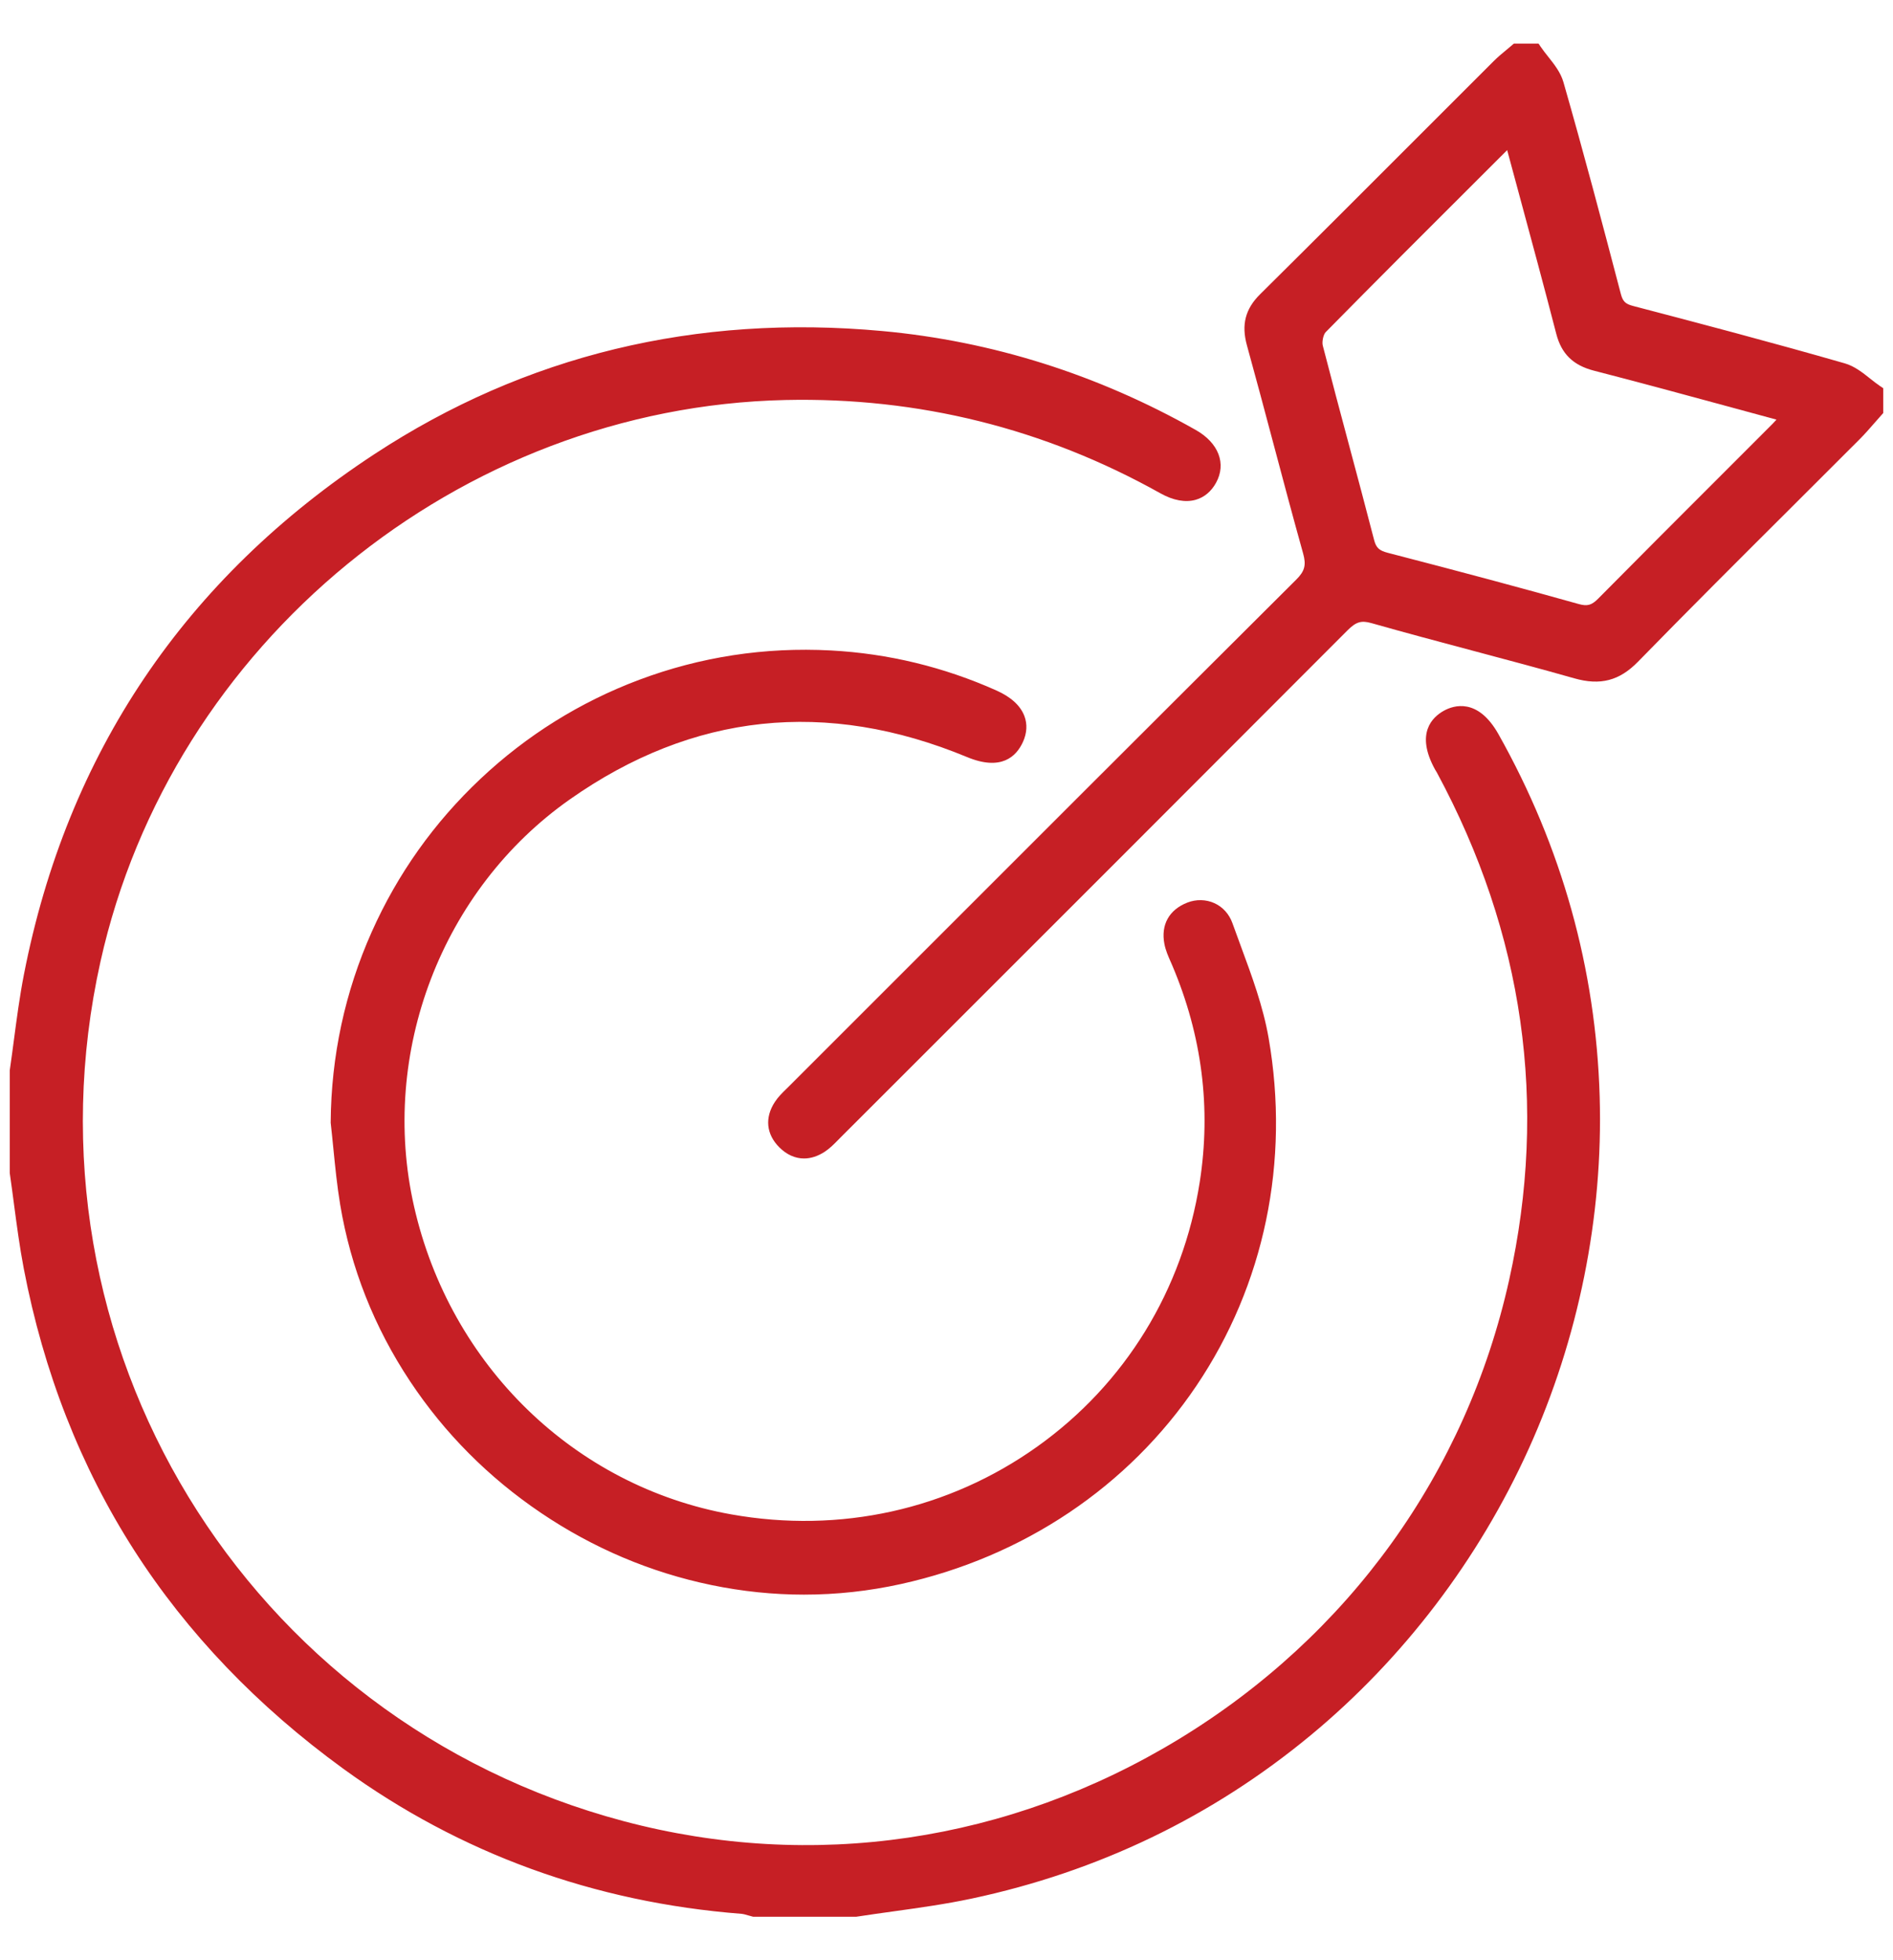
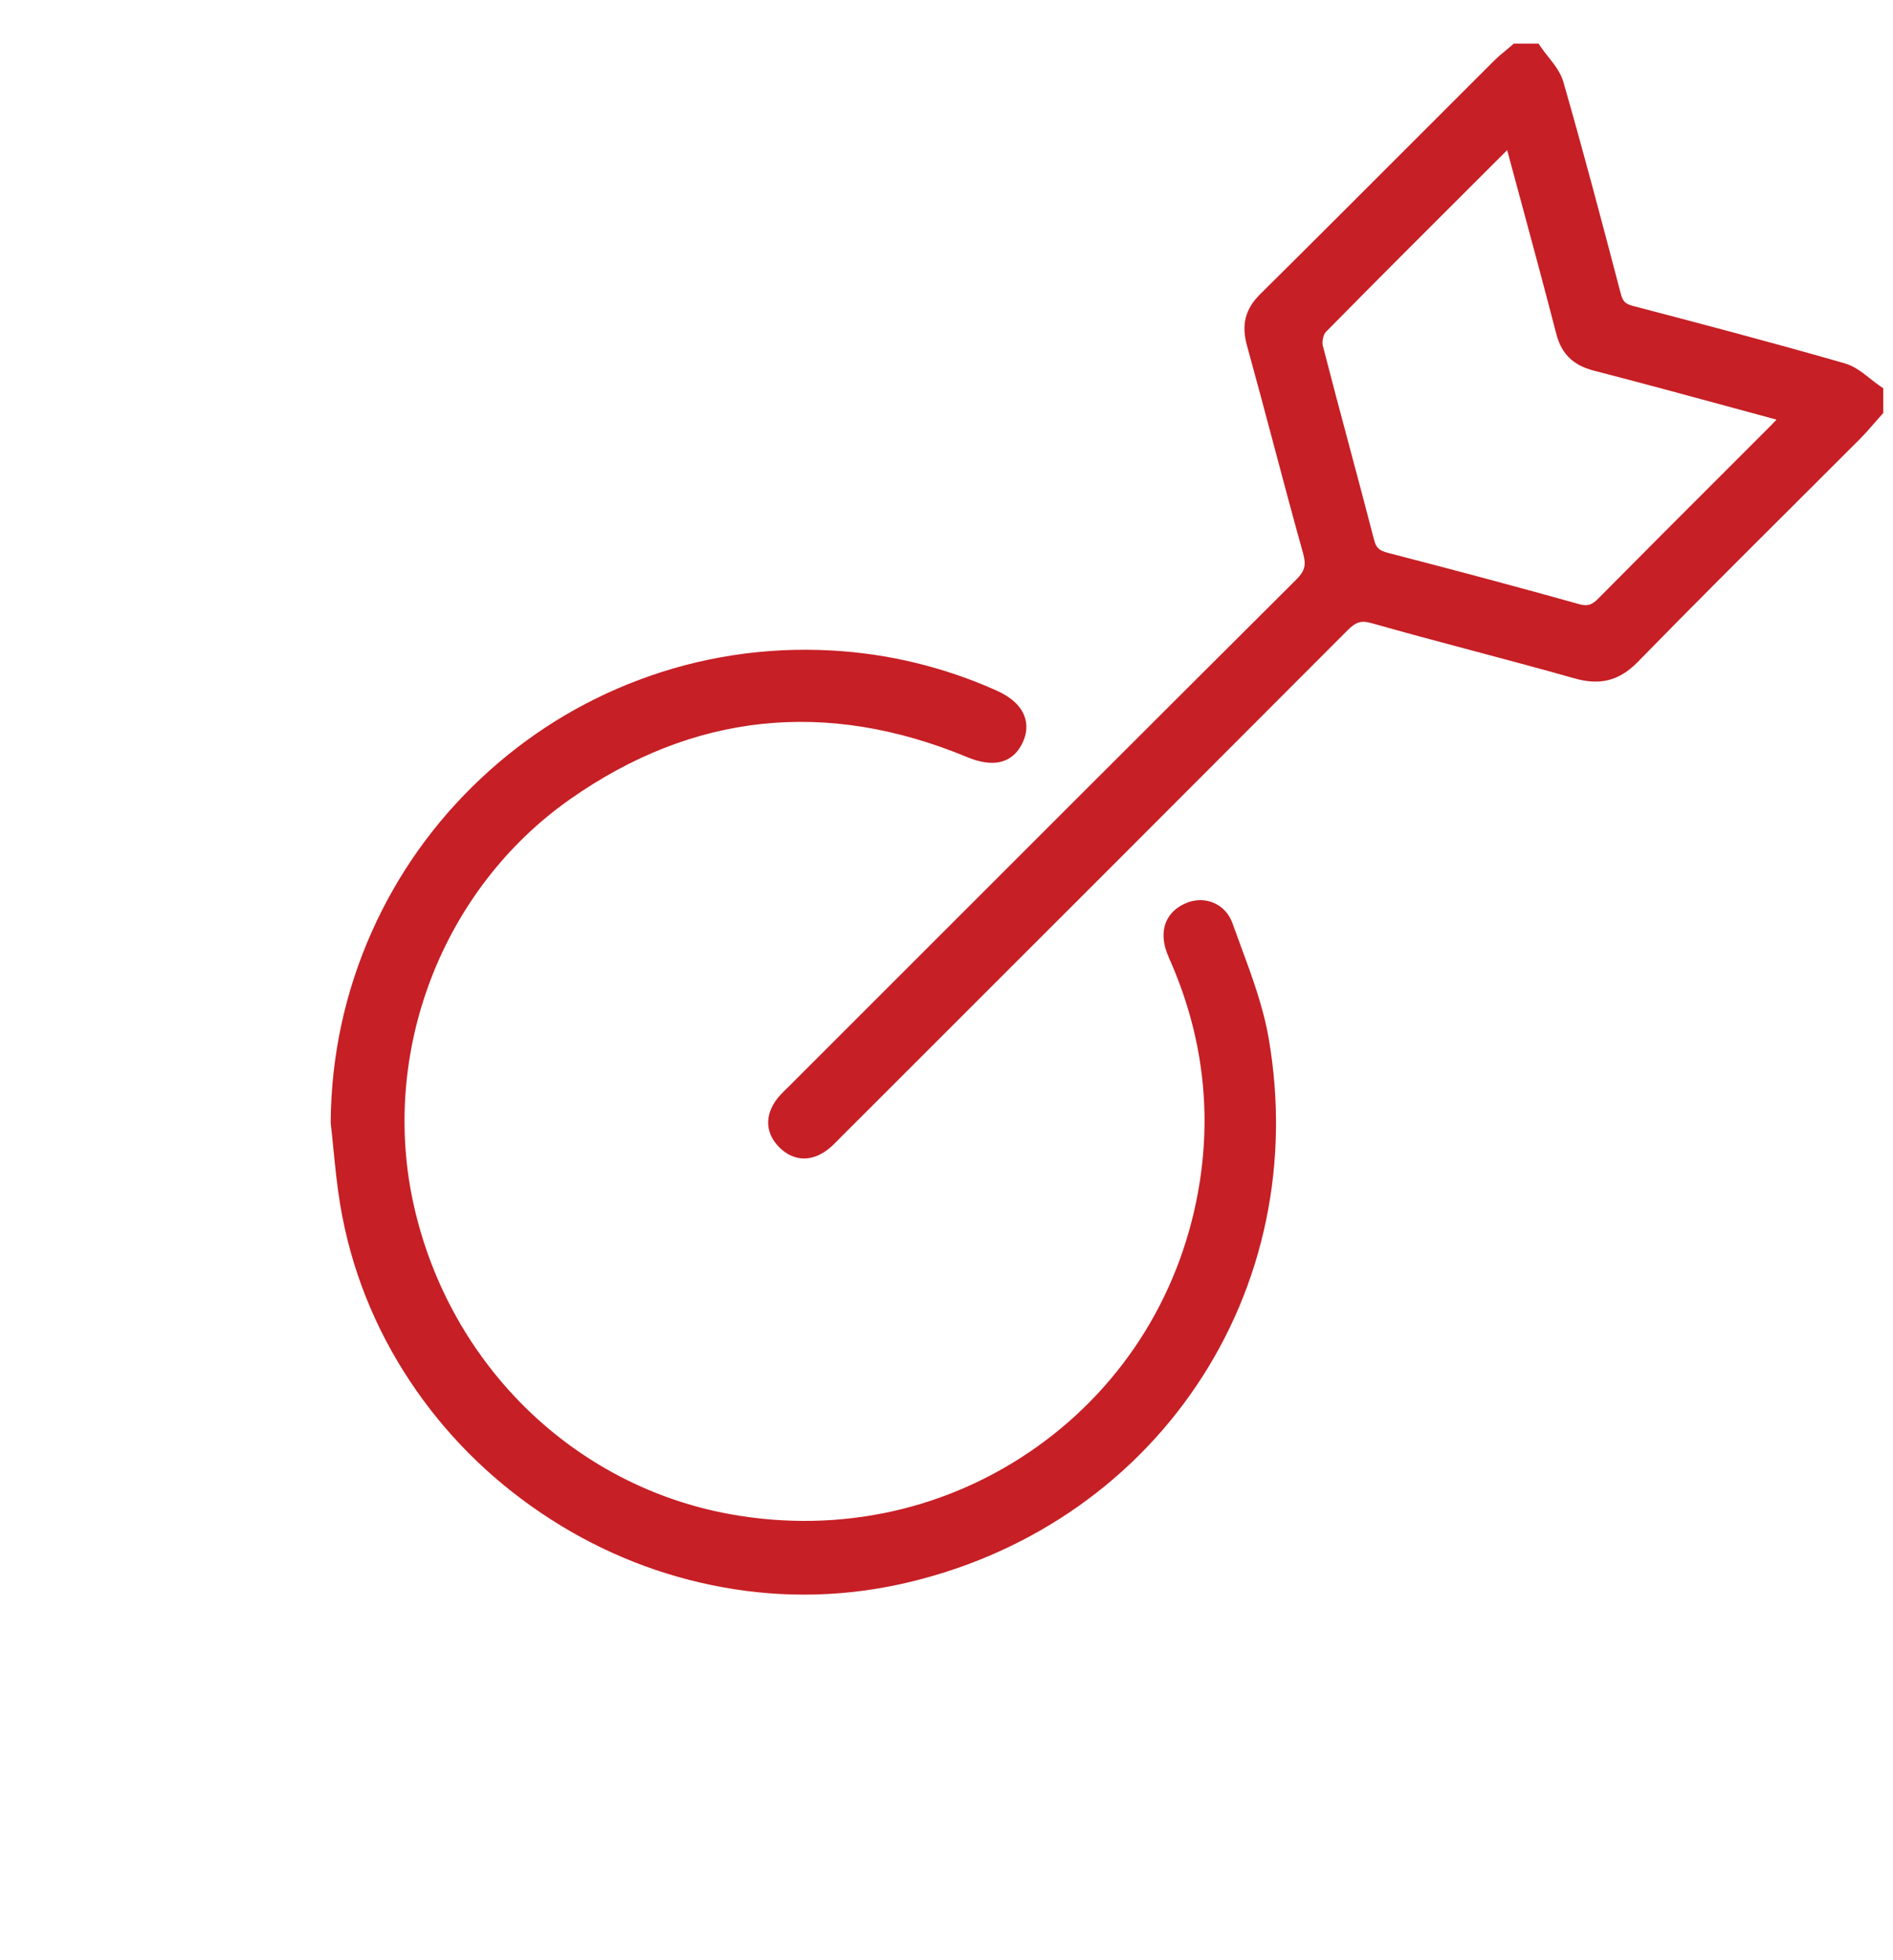
<svg xmlns="http://www.w3.org/2000/svg" version="1.1" viewBox="0 0 1042.693 1080">
  <defs>
    <style>
      .cls-1, .cls-2 {
        fill: #c61f25;
      }

      .cls-2 {
        fill-rule: evenodd;
      }
    </style>
  </defs>
  <g>
    <g id="Capa_1">
      <g>
        <g>
-           <path class="cls-2" d="M9.371,589.998c2.53-17.412,4.345-34.961,7.705-52.208,23.71-121.714,88.149-216.552,191.46-284.316,84.045-55.128,177.209-76.297,277.059-67.117,60.779,5.588,117.862,23.9,171.059,53.994,10.855,6.14,14.397,15.096,9.657,23.701-4.839,8.789-13.99,10.502-25.169,4.24-64.849-36.318-134.436-53.577-208.698-51.917-181.756,4.063-341.516,135.143-381.003,312.512-47.407,212.946,79.903,422.16,291.057,478.3,217.523,57.833,443.483-80.032,492.669-301.164,22.008-98.935,7.871-193.179-40.217-282.357-.317-.586-.713-1.126-1.031-1.711-7.005-12.758-5.854-21.852,3.396-26.938,9.059-4.979,17.59-1.004,24.591,11.457,142.506,253.656-2.876,575.129-287.643,635.618-20.735,4.406-41.933,6.641-62.915,9.886h-55.998c-2.229-.547-4.431-1.422-6.687-1.599-79.812-6.22-152.629-32.222-217.318-79.246-93.639-68.079-152.511-158.914-174.332-273.032-3.293-17.226-5.13-34.732-7.643-52.108,0-18.664,0-37.332,0-55.995Z" />
-           <path class="cls-1" d="M471.656,1055.979h-56.79l-.47-.115c-.77-.189-1.537-.413-2.303-.639-1.349-.396-2.622-.771-3.742-.857-81.24-6.331-155.043-33.247-219.358-79.999-47.208-34.322-85.938-74.807-115.113-120.328-29.431-45.922-49.886-98.135-60.795-155.188-2.271-11.88-3.875-24.035-5.427-35.789-.715-5.415-1.454-11.015-2.247-16.497l-.041-.572v-56.284s.042-.286.042-.286c.796-5.479,1.535-11.077,2.25-16.49,1.557-11.796,3.167-23.993,5.488-35.908,23.738-121.855,88.737-218.381,193.192-286.896,82.925-54.394,177.002-77.191,279.619-67.755,60.478,5.56,118.57,23.895,172.663,54.496,12.61,7.133,17.003,18.561,11.19,29.112-2.633,4.781-6.495,8.014-11.169,9.351-5.688,1.625-12.413.396-19.459-3.551-63.835-35.75-133.366-53.043-206.653-51.408-179.541,4.014-338.171,134.127-377.188,309.382-46.784,210.148,79.8,418.163,288.181,473.566,103.824,27.601,212.33,11.615,305.529-45.02,93.877-57.046,158.586-146.949,182.208-253.147,21.497-96.641,8.096-190.708-39.833-279.591-.113-.208-.246-.413-.377-.619-.225-.354-.447-.71-.647-1.078-10.866-19.791-1.543-28.767,4.983-32.355,5.215-2.866,18.577-7.336,30.005,13.003,34.912,62.143,53.663,129.314,55.731,199.647,1.944,66.108-11.596,133.255-39.156,194.181-27.567,60.94-69.07,115.457-120.022,157.657-54.216,44.902-117.082,75.185-186.853,90.005-14.291,3.036-28.971,5.076-43.167,7.049-6.556.91-13.336,1.853-19.967,2.878l-.304.047ZM415.854,1047.979h55.188c6.594-1.017,13.298-1.948,19.784-2.85,14.057-1.952,28.593-3.972,42.606-6.95,134.472-28.563,244.272-117.182,301.248-243.133,56.96-125.917,51.033-266.832-16.261-386.612-8.781-15.628-16.604-11.325-19.177-9.911-2.862,1.574-10.466,5.755-1.817,21.507.123.226.255.428.385.633.229.36.454.723.658,1.098,48.87,90.63,62.53,186.56,40.604,285.131-12.162,54.682-35.077,105.273-68.108,150.372-31.809,43.43-71.427,79.725-117.754,107.876-46.031,27.972-96.077,46.312-148.749,54.514-54.671,8.512-109.508,5.619-162.99-8.6-103.125-27.419-190.091-92.103-244.878-182.135-54.788-90.034-72.209-196.896-49.056-300.901,19.292-86.658,68.486-166.021,138.518-223.469,70.039-57.454,157.51-90.188,246.3-92.173,74.744-1.669,145.643,15.968,210.741,52.426,5.146,2.882,9.761,3.865,13.351,2.838,2.616-.748,4.756-2.604,6.36-5.518,5.191-9.424-3.95-15.93-8.122-18.29-53.1-30.039-110.112-48.037-169.456-53.492-100.771-9.265-193.124,13.102-274.499,66.479C108.146,324.106,44.312,418.896,21.002,538.555c-2.274,11.675-3.868,23.748-5.409,35.425-.706,5.345-1.435,10.868-2.222,16.307v55.42c.783,5.439,1.512,10.964,2.218,16.31,1.537,11.642,3.125,23.681,5.353,35.334,21.36,111.71,79.484,202.736,172.755,270.548,63.101,45.87,135.531,72.279,215.277,78.493,1.953.153,3.771.688,5.374,1.158.501.147,1.003.296,1.506.43Z" />
-         </g>
+           </g>
        <g>
          <path class="cls-2" d="M1033.323,226.015c-3.964,4.419-7.734,9.033-11.923,13.23-40.706,40.804-81.771,81.255-122.02,122.503-9.517,9.756-18.527,11.702-31.153,8.114-37.107-10.534-74.559-19.854-111.665-30.399-7.798-2.216-12.09-.114-17.272,5.08-92.924,93.178-186.009,186.196-279.075,279.235-2.584,2.583-5.089,5.386-8.102,7.37-7.015,4.625-14.113,4.016-20.021-1.881-5.908-5.901-6.519-13.006-1.914-20.022,1.979-3.016,4.805-5.5,7.389-8.089,93.041-93.063,186.043-186.161,279.279-279.03,5.709-5.689,6.954-10.517,4.787-18.276-10.646-38.116-20.397-76.481-30.945-114.624-2.703-9.769-1.089-17.044,6.22-24.284,43.07-42.674,85.824-85.669,128.738-128.507,3.016-3.014,6.449-5.615,9.684-8.41h10c4.095,6.078,10.059,11.618,11.98,18.319,11.1,38.68,21.377,77.598,31.575,116.53,1.475,5.619,3.943,8.072,9.605,9.553,38.935,10.178,77.845,20.483,116.52,31.599,6.698,1.926,12.24,7.892,18.313,11.991v9.998ZM832.443,75.766c-2.177,1.653-3.308,2.322-4.209,3.222-33.7,33.658-67.474,67.246-100.878,101.195-2.344,2.381-3.489,7.824-2.625,11.184,9.173,35.747,19.038,71.316,28.258,107.052,1.584,6.129,4.563,8.494,10.428,10.014,35.081,9.084,70.109,18.373,104.992,28.174,6.517,1.832,10.313.491,14.809-4.058,31.857-32.208,63.963-64.16,95.966-96.218,2.037-2.043,3.85-4.313,6.532-7.342-36.284-9.796-71.407-19.544-106.696-28.634-9.854-2.54-15.371-7.539-17.938-17.473-9.147-35.401-18.841-70.659-28.639-107.116Z" />
          <path class="cls-1" d="M442.877,638.227c-4.855,0-9.531-2.056-13.611-6.129-7.245-7.235-8.131-16.365-2.432-25.048,1.82-2.774,4.13-5.027,6.363-7.206.517-.504,1.032-1.006,1.538-1.514l38.422-38.434c78.887-78.915,160.46-160.516,240.865-240.604,4.658-4.642,5.536-7.998,3.758-14.366-5.637-20.182-11.109-40.76-16.402-60.66-4.71-17.709-9.58-36.021-14.545-53.974-3.154-11.399-.915-20.094,7.261-28.192,28.75-28.485,57.842-57.598,85.977-85.751,14.244-14.254,28.488-28.508,42.75-42.745,2.181-2.179,4.534-4.129,6.81-6.014,1.035-.858,2.07-1.715,3.085-2.592l1.127-.973h13.616l1.189,1.765c1.208,1.793,2.601,3.549,4.075,5.408,3.393,4.277,6.9,8.7,8.432,14.044,11.149,38.849,21.31,77.331,31.6,116.618,1.104,4.206,2.492,5.583,6.748,6.697,35.204,9.203,76.151,19.995,116.612,31.625,5.345,1.537,9.77,5.049,14.048,8.446,1.856,1.474,3.609,2.866,5.398,4.074l1.763,1.189v13.655l-1.022,1.14c-1.245,1.388-2.471,2.796-3.697,4.204-2.663,3.058-5.417,6.22-8.372,9.181-12.466,12.496-25.174,25.167-37.464,37.42-27.835,27.753-56.618,56.452-84.524,85.051-10.251,10.507-20.752,13.249-35.11,9.168-18.439-5.234-37.292-10.256-55.523-15.112-18.424-4.908-37.475-9.982-56.141-15.287-5.688-1.616-8.558-.744-13.347,4.058-82.74,82.967-166.995,167.193-248.476,248.646l-30.603,30.594c-.464.464-.926.936-1.389,1.408-2.224,2.27-4.523,4.617-7.341,6.474-3.789,2.498-7.667,3.737-11.436,3.737ZM836.804,32.025c-.687.579-1.378,1.152-2.07,1.725-2.232,1.85-4.341,3.597-6.259,5.514-14.262,14.236-28.504,28.488-42.746,42.74-28.141,28.16-57.24,57.28-86.005,85.779-6.11,6.053-7.562,11.765-5.18,20.376,4.975,17.991,9.851,36.323,14.565,54.051,5.286,19.877,10.753,40.43,16.376,60.564,2.577,9.227.946,15.447-5.816,22.186-80.399,80.083-161.969,161.682-240.854,240.593l-38.42,38.432c-.529.53-1.07,1.058-1.612,1.586-2.015,1.966-3.918,3.822-5.261,5.869-3.579,5.452-3.109,10.498,1.396,14.997,4.507,4.499,9.552,4.961,14.993,1.372,2.104-1.386,4.009-3.331,6.027-5.392.482-.492.964-.983,1.448-1.468l30.603-30.593c81.479-81.451,165.731-165.675,248.468-248.638,5.659-5.671,11.429-8.879,21.197-6.103,18.603,5.287,37.621,10.353,56.014,15.251,18.263,4.864,37.146,9.895,55.65,15.147,11.595,3.295,18.964,1.381,27.197-7.059,27.945-28.639,56.748-57.357,84.603-85.129,12.286-12.25,24.99-24.917,37.449-37.406,2.764-2.769,5.427-5.827,8.003-8.785.915-1.05,1.829-2.101,2.752-3.143v-6.402c-1.417-1.038-2.792-2.13-4.136-3.196-3.837-3.047-7.462-5.924-11.283-7.023-40.375-11.604-81.267-22.382-116.426-31.573-7.021-1.836-10.631-5.431-12.463-12.407-10.278-39.243-20.425-77.675-31.551-116.442-1.096-3.821-3.969-7.443-7.01-11.278-1.068-1.346-2.161-2.725-3.2-4.145h-6.451ZM873.425,341.391c-1.891,0-3.903-.316-6.099-.934-30.548-8.583-63.884-17.528-104.912-28.152-7.588-1.966-11.44-5.7-13.298-12.885-4.445-17.229-9.119-34.715-13.639-51.625-4.853-18.15-9.869-36.918-14.62-55.434-1.111-4.318.09-11.371,3.649-14.985,27.909-28.366,56.544-56.944,84.235-84.582l16.666-16.637c.797-.797,1.63-1.396,2.684-2.156.535-.385,1.167-.84,1.934-1.421l4.737-3.596,1.544,5.744c2.676,9.959,5.345,19.829,7.997,29.636,7.198,26.622,13.997,51.767,20.651,77.517,2.135,8.263,6.358,12.357,15.062,14.601,25.592,6.592,50.559,13.384,76.992,20.574,9.847,2.679,19.754,5.374,29.749,8.072l6.229,1.682-4.277,4.831c-.895,1.011-1.691,1.936-2.432,2.795-1.51,1.752-2.812,3.265-4.264,4.72-9.377,9.394-18.763,18.777-28.147,28.161-22.266,22.262-45.29,45.281-67.807,68.046-4.052,4.1-7.97,6.029-12.637,6.029ZM830.169,82.708l-15.775,15.748c-27.679,27.625-56.301,56.191-84.186,84.532-1.272,1.292-2.14,5.292-1.603,7.382,4.742,18.48,9.754,37.228,14.601,55.359,4.524,16.926,9.203,34.429,13.656,51.69,1.127,4.36,2.752,5.896,7.559,7.142,41.081,10.638,74.468,19.597,105.07,28.195,4.852,1.364,7.191.715,10.882-3.019,22.533-22.782,45.565-45.81,67.839-68.079,9.384-9.381,18.767-18.763,28.141-28.153.714-.716,1.419-1.485,2.155-2.321-7.913-2.143-15.774-4.281-23.599-6.409-26.406-7.183-51.348-13.968-76.888-20.546-11.525-2.971-17.943-9.246-20.812-20.346-6.643-25.707-13.436-50.831-20.628-77.43-2.128-7.87-4.267-15.78-6.412-23.744Z" />
        </g>
        <g>
          <path class="cls-2" d="M186.148,618.381c1.038-146.98,124.315-263.855,271.276-256.033,31.196,1.662,61.186,8.927,89.783,21.707,12.245,5.472,16.84,13.72,12.615,23.041-4.339,9.567-12.912,11.573-25.611,6.303-78.532-32.574-153.198-25.123-222.667,23.757-71.841,50.548-106.671,143.364-87.382,228.36,20.2,89.012,90.283,157.074,177.843,172.716,125.674,22.455,243.163-60.713,262.789-186.436,6.517-41.759,1.183-82.319-15.345-121.318-1.553-3.667-3.412-7.33-4.151-11.182-1.678-8.683,1.859-15.038,10.131-18.294,7.631-2.999,16.548.234,19.652,8.954,7.345,20.618,16.032,41.213,19.752,62.59,24.116,138.614-62.151,265.979-199.507,296.252-138.829,30.596-280.624-65.308-304.012-205.844-2.45-14.737-3.478-29.708-5.166-44.573Z" />
          <path class="cls-1" d="M442.919,878.525c-17.021,0-34.097-1.763-51.116-5.288-33.521-6.945-65.112-20.333-93.896-39.793-28.829-19.49-53.067-43.871-72.041-72.464-19.745-29.757-32.698-62.517-38.499-97.37-1.695-10.197-2.729-20.61-3.729-30.681-.459-4.629-.935-9.415-1.466-14.098l-.027-.239v-.24c.26-36.546,7.866-71.854,22.609-104.944,14.222-31.92,34.386-60.3,59.931-84.35,25.439-23.952,54.821-42.291,87.328-54.508,33.742-12.682,69.281-18.13,105.622-16.196,31.539,1.68,62.223,9.098,91.203,22.049,8.047,3.596,13.233,8.335,15.414,14.086,1.691,4.459,1.419,9.389-.787,14.258-3.678,8.109-12,16.143-30.788,8.346-77.509-32.149-151.136-24.299-218.832,23.334-70.487,49.595-104.961,139.695-85.783,224.202,19.895,87.668,88.447,154.266,174.646,169.665,59.973,10.715,119.871-2.546,168.655-37.339,48.417-34.534,80.194-86.306,89.479-145.777,6.324-40.527,1.252-80.612-15.075-119.14-.31-.731-.632-1.461-.954-2.193-1.361-3.09-2.77-6.285-3.443-9.796-2.032-10.518,2.558-18.819,12.595-22.77,4.874-1.917,10.326-1.807,14.961.303,4.615,2.101,8.14,6.019,9.925,11.032,1.493,4.194,3.075,8.472,4.604,12.608,6.047,16.358,12.299,33.273,15.32,50.638,11.831,67.998-2.313,136.069-39.826,191.677-37.454,55.52-95.257,94.289-162.76,109.167-17.607,3.881-35.408,5.821-53.268,5.821ZM190.149,618.17c.527,4.661.997,9.392,1.451,13.97.987,9.941,2.007,20.222,3.659,30.158,10.975,65.946,50.022,125.911,107.129,164.52,57.001,38.536,127.011,52.415,192.077,38.074,135.707-29.909,220.152-155.296,196.427-291.66-2.896-16.646-9.021-33.213-14.942-49.235-1.538-4.159-3.127-8.459-4.638-12.698-1.066-2.997-3.038-5.222-5.702-6.435-2.672-1.216-5.85-1.268-8.719-.139-6.462,2.544-8.971,7.062-7.666,13.812.504,2.626,1.672,5.277,2.908,8.083.338.767.675,1.533.999,2.298,16.918,39.92,22.171,81.47,15.613,123.495-9.618,61.615-42.554,115.262-92.737,151.056-39.125,27.906-85.145,42.446-132.744,42.448-13.899,0-27.926-1.238-41.964-3.747-89.37-15.966-160.433-84.959-181.04-175.77-9.669-42.605-6.322-87.354,9.68-129.405,16.084-42.27,43.506-77.924,79.301-103.11,70.085-49.314,146.292-57.45,226.501-24.181,13.804,5.728,18.172.731,20.437-4.26,1.345-2.968,1.539-5.624.594-8.118-1.379-3.635-5.251-6.961-11.198-9.619-28.08-12.549-57.81-19.737-88.364-21.365-69.725-3.709-136.153,20.631-187.041,68.541-51.048,48.062-79.46,113.149-80.021,183.287Z" />
        </g>
      </g>
    </g>
  </g>
</svg>